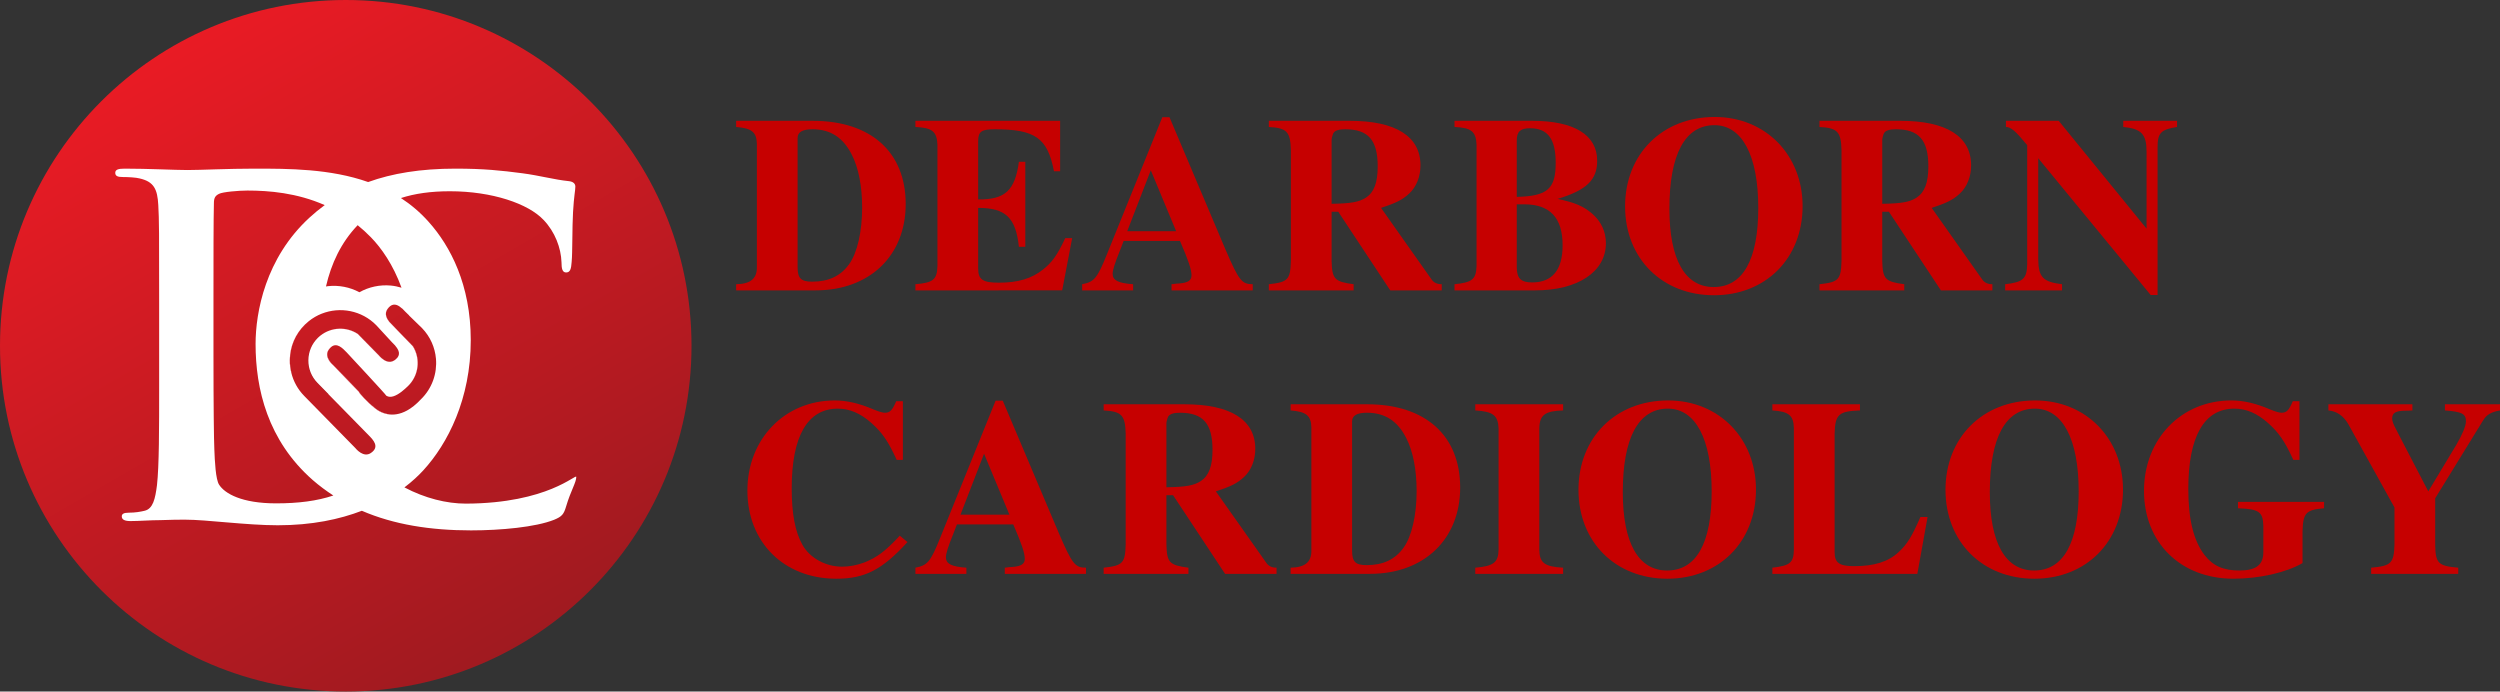
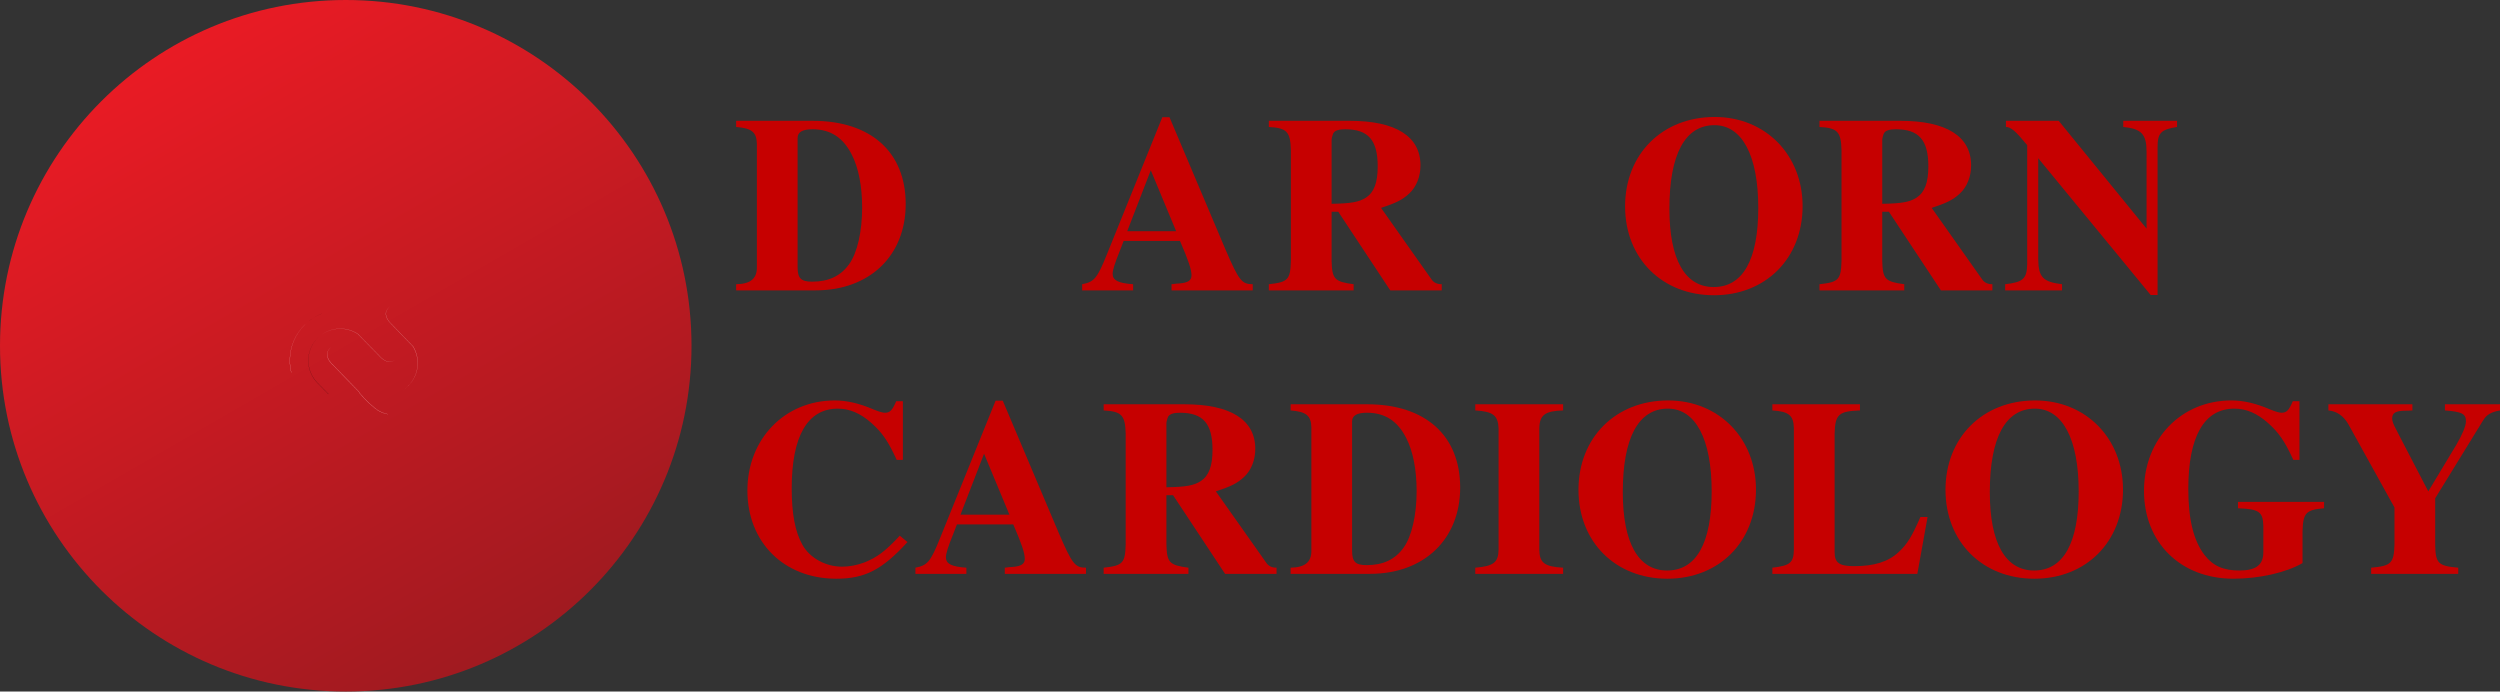
<svg xmlns="http://www.w3.org/2000/svg" version="1.1" id="Layer_2" x="0px" y="0px" width="976.115px" height="270px" viewBox="0 0 976.115 270" enable-background="new 0 0 976.115 270" xml:space="preserve">
  <rect x="0" y="0" width="976.115" height="270" fill="#333333" stroke="none" />
  <g>
    <path fill="#C60000" d="M287.419,110.976c5.5-0.1,8.101-2.101,8.101-6.5V56.172c-0.1-4.6-2-6.1-8.101-6.6v-2.4h29.902   c22.701,0,36.302,12.201,36.302,32.502c0,20.201-14.101,33.702-35.202,33.702h-31.002V110.976z M311.421,104.275   c0,4.4,1.3,5.7,5.7,5.7c6.4,0,11.101-2.2,14.401-6.8c3.199-4.4,5.101-12.801,5.101-22.101c0-8.301-1.4-15.501-4-20.602   c-3.4-6.8-8.4-10-15.401-10c-3.899,0-5.8,1.1-5.8,3.4L311.421,104.275L311.421,104.275z" />
-     <path fill="#C60000" d="M357.418,47.171h56.503v19.701h-2.399c-2.5-13-7.301-16.401-23.201-16.401c-5.102,0-6.4,0.9-6.4,4.6v22.802   c10.5,0.1,14.401-3.5,15.901-14.701h2.5v33.202h-2.5c-1.2-11.401-5.2-15.201-15.901-15.201v23.702c0,4.3,1.8,5.5,8.102,5.5   c7.5,0,12.801-1.6,17.301-5.201c3.5-2.8,5.5-5.6,8.601-12.201h2.7l-3.9,20.401H357.42v-2.4c7-0.6,8.4-1.8,8.602-7V56.572   c-0.2-5.201-2-6.701-8.602-7v-2.401H357.418z" />
    <path fill="#C60000" d="M489.121,113.375h-31.702v-2.4c1.4-0.2,2.6-0.3,3.1-0.3c3.4-0.3,4.7-1.2,4.7-3.2c0-2.2-1.2-5.8-4.5-13.401   h-22.001l-1.5,3.9c-2,4.9-2.8,7.601-2.8,8.9c0,2.6,2.2,3.7,8,4.101v2.4h-19.901v-2.4c4.7-0.9,5.9-2.3,9.602-11.501l21.701-53.703   h2.8l21.801,51.503c5.3,12.301,6.4,13.701,10.701,13.701V113.375z M459.219,90.274l-9.899-23.801l-9.201,23.801H459.219z" />
    <path fill="#C60000" d="M562.919,113.375h-20.101l-20.302-30.702h-2.6v19.201c0.2,7.1,1.1,8.1,8.601,9.101v2.4h-33.102v-2.4   c7.5-0.8,8.4-1.8,8.601-9.101V58.572c-0.199-7.201-1.6-8.601-8.601-9v-2.4h31.602c18.001,0,27.603,6.101,27.603,17.401   c0,4.4-1.601,8.401-4.4,11.001c-2.7,2.5-5.2,3.7-11,5.6l19.701,27.902c0.9,1.3,2.2,1.9,4,1.9v2.399H562.919z M519.917,79.573   c7.5-0.1,10.801-0.7,13.401-2.4c3.199-2.1,4.6-5.9,4.6-12.201c0-10.301-3.7-14.501-12.701-14.501c-2.5,0-4,0.5-4.6,1.5   c-0.3,0.6-0.7,2-0.7,2.6V79.573z" />
-     <path fill="#C60000" d="M567.913,110.976c6.9-0.7,8.4-1.9,8.601-7V56.572c-0.199-5.201-2-6.701-8.601-7v-2.4h30.302   c16.401,0,25.401,5.5,25.401,15.601c0,7.5-4.2,11.5-15.501,14.901c6.801,1.4,10.101,2.8,13.601,5.8c3.501,3.1,5.302,7,5.302,11.501   c0,11.101-10.9,18.401-27.603,18.401h-31.502V110.976L567.913,110.976z M592.214,76.873c12.001-0.3,15.201-3.1,15.201-13.301   c0-9.3-3.101-13.5-10.001-13.5c-3.8,0-5.2,1.3-5.2,4.8V76.873z M592.214,104.275c0,4.4,1.601,6,6,6c7.9,0,11.901-4.9,11.901-14.501   c0-10.701-4.9-16.001-15.001-16.001h-2.9V104.275z" />
    <path fill="#C60000" d="M703.817,80.474c0,20.401-14.401,34.802-34.604,34.802c-20.301,0-34.702-14.401-34.702-34.702   c0-20.401,14.501-34.902,35.002-34.902C689.316,45.671,703.817,60.472,703.817,80.474z M651.812,81.474   c0,19.901,6.102,30.602,17.303,30.602c11.399,0,17.399-10.7,17.399-30.902c0-20.401-6.3-32.302-17.101-32.302   C657.914,48.872,651.812,60.272,651.812,81.474z" />
    <path fill="#C60000" d="M777.917,113.375h-20.102l-20.302-30.702h-2.601v19.201c0.2,7.1,1.1,8.1,8.601,9.101v2.4h-33.103v-2.4   c7.501-0.8,8.4-1.8,8.601-9.101V58.572c-0.199-7.201-1.6-8.601-8.601-9v-2.4h31.603c18.001,0,27.603,6.101,27.603,17.401   c0,4.4-1.602,8.401-4.4,11.001c-2.7,2.5-5.2,3.7-11.001,5.6l19.701,27.902c0.9,1.3,2.2,1.9,4.001,1.9V113.375L777.917,113.375z    M734.914,79.573c7.5-0.1,10.801-0.7,13.4-2.4c3.199-2.1,4.601-5.9,4.601-12.201c0-10.301-3.7-14.501-12.701-14.501   c-2.5,0-4,0.5-4.6,1.5c-0.3,0.6-0.7,2-0.7,2.6V79.573L734.914,79.573z" />
    <path fill="#C60000" d="M782.91,110.976c7.001-0.8,8.501-2.101,8.601-7.901V56.672c-4.6-5.6-6.399-7.1-8.3-7.1v-2.4h20.602   l34.303,42.103V59.272c0-6.9-2.001-9-9.102-9.7v-2.4h21.001v2.4c-6.301,1-7.601,2.3-7.601,7.9v57.704h-2.7l-43.902-53.403v39.502   c0.101,7,1.899,8.8,9.302,9.701v2.4H782.91V110.976z" />
  </g>
  <g>
    <path fill="#C60000" d="M354.323,211.655c-9.9,10.801-16.602,14.301-27.801,14.301c-20.401,0-34.703-14.201-34.703-34.402   c0-20.2,14.601-35.202,34.102-35.202c4.7,0,9.5,1.101,15.102,3.5c2.199,0.9,3.601,1.301,4.5,1.301c2,0,2.899-1,4.399-4.5h2.601   v22.9h-2.4c-3.4-7.4-5.7-10.699-10-14.5c-4.2-3.699-8.4-5.5-13-5.5c-11.801,0-18.001,10.701-18.001,31.103   c0,9.899,1.3,16.901,4.2,22.102c2.899,5.101,9,8.5,15.501,8.5c2.8,0,5.899-0.6,8.801-1.698c4.9-2,8-4.302,13.701-10.4   L354.323,211.655z" />
    <path fill="#C60000" d="M424.022,224.057H392.32v-2.4c1.399-0.199,2.6-0.301,3.1-0.301c3.4-0.299,4.7-1.199,4.7-3.199   c0-2.2-1.2-5.801-4.5-13.4h-22l-1.5,3.9c-2,4.9-2.8,7.6-2.8,8.9c0,2.6,2.199,3.698,8,4.1v2.4h-19.901v-2.4   c4.7-0.9,5.9-2.301,9.601-11.5l21.701-53.704h2.801l21.801,51.502c5.3,12.301,6.399,13.701,10.701,13.701L424.022,224.057   L424.022,224.057z M394.121,200.954l-9.9-23.802l-9.201,23.802H394.121z" />
    <path fill="#C60000" d="M498.421,224.057H478.32l-20.302-30.701h-2.6v19.201c0.2,7.1,1.1,8.1,8.601,9.1v2.4h-33.102v-2.4   c7.5-0.801,8.4-1.801,8.602-9.1v-43.304c-0.2-7.201-1.601-8.601-8.602-9.001v-2.4h31.602c18.002,0,27.603,6.102,27.603,17.401   c0,4.399-1.6,8.399-4.4,11c-2.699,2.5-5.199,3.701-11,5.601l19.701,27.901c0.9,1.302,2.2,1.899,4,1.899v2.402H498.421z    M455.418,190.253c7.5-0.101,10.801-0.698,13.401-2.399c3.199-2.101,4.6-5.899,4.6-12.199c0-10.301-3.7-14.502-12.701-14.502   c-2.5,0-4,0.5-4.6,1.5c-0.3,0.601-0.7,2-0.7,2.601V190.253z" />
    <path fill="#C60000" d="M503.913,221.655c5.5-0.101,8.101-2.101,8.101-6.5v-48.304c-0.1-4.6-2-6.1-8.101-6.6v-2.4h29.901   c22.701,0,36.303,12.2,36.303,32.502c0,20.201-14.102,33.703-35.202,33.703h-31.002V221.655L503.913,221.655z M527.915,214.955   c0,4.4,1.3,5.7,5.7,5.7c6.399,0,11.101-2.2,14.4-6.802c3.2-4.399,5.102-12.801,5.102-22.101c0-8.301-1.4-15.501-4-20.603   c-3.4-6.799-8.4-10-15.401-10c-3.899,0-5.8,1.101-5.8,3.4L527.915,214.955L527.915,214.955z" />
    <path fill="#C60000" d="M610.312,224.057h-34.302v-2.4c7.101-0.6,9-2,9.101-7v-47.403c-0.2-5.101-2.2-6.601-9.101-7v-2.399h34.302   v2.399c-7.101,0.2-9.2,1.8-9.3,7v47.403c0.101,5.1,2,6.6,9.3,7V224.057z" />
    <path fill="#C60000" d="M685.615,191.152c0,20.402-14.4,34.804-34.603,34.804c-20.302,0-34.702-14.401-34.702-34.702   c0-20.4,14.5-34.902,35.002-34.902C671.114,156.352,685.615,171.152,685.615,191.152z M633.612,192.152   c0,19.902,6.101,30.603,17.301,30.603c11.4,0,17.401-10.7,17.401-30.901c0-20.4-6.302-32.302-17.103-32.302   C639.713,159.552,633.612,170.952,633.612,192.152z" />
    <path fill="#C60000" d="M748.614,224.057H692.01v-2.4c6.9-0.801,8.301-1.9,8.4-7v-47.403c-0.1-5.101-2-6.601-8.4-7v-2.399h34.202   v2.399c-8.301,0.3-9.7,1.5-9.899,9.101v46.203c0,4.199,1.8,5.5,7.699,5.5c7.7,0,13.201-1.699,17.201-5.399   c3.4-3.101,5.301-6.201,8.602-13.802h2.8L748.614,224.057z" />
    <path fill="#C60000" d="M828.915,191.152c0,20.402-14.401,34.804-34.604,34.804c-20.301,0-34.701-14.401-34.701-34.702   c0-20.4,14.501-34.902,35.002-34.902C814.414,156.352,828.915,171.152,828.915,191.152z M776.911,192.152   c0,19.902,6.101,30.603,17.302,30.603c11.4,0,17.4-10.7,17.4-30.901c0-20.4-6.3-32.302-17.102-32.302   C783.012,159.552,776.911,170.952,776.911,192.152z" />
    <path fill="#C60000" d="M907.415,198.454c-7.1,0.601-8.2,1.801-8.4,9v12.401c-6.399,3.699-16.899,6.101-27.001,6.101   c-20.602,0-34.901-14.103-34.901-34.304c0-20.301,14.601-35.301,34.102-35.301c4.7,0,9.501,1.1,15.103,3.5   c2.199,0.899,3.6,1.299,4.5,1.299c2,0,2.899-1,4.399-4.5h2.601v22.901h-2.399c-3.4-7.399-5.7-10.7-10.001-14.5   c-4.2-3.7-8.4-5.5-13.001-5.5c-11.801,0-18.001,10.802-18.001,31.402c0,11.899,2.101,20.2,6.301,25.7   c3.3,4.302,7.4,6.101,13.602,6.101c6.601,0,9.399-2.198,9.399-7.198v-10.302c-0.2-5.399-1.6-6.501-9.899-6.801v-2.5h33.602v2.5   H907.415z" />
    <path fill="#C60000" d="M976.115,160.252c-3.4,0.6-5.2,1.6-6.602,3.9l-18.701,30.401v18.003c0.102,7.399,1.102,8.399,9.002,9.1v2.4   h-34.003v-2.4c7.801-0.699,8.9-1.699,9.102-9.1v-14.402l-18.001-32.502c-1.9-3.299-4.501-5.101-7.801-5.399v-2.399h32.802v2.399   c-1.101,0.101-2.101,0.101-2.5,0.101c-3.9,0-5.4,0.799-5.4,3c0,1.1,0.4,2.199,1.7,4.6l0.6,1.199l11.802,22.701l10.9-18.101   c2.399-4.101,3.8-7.401,3.8-9.301c0-2.9-1.6-3.7-8.199-4.2v-2.4h21.501L976.115,160.252L976.115,160.252z" />
  </g>
  <linearGradient id="SVGID_1_" gradientUnits="userSpaceOnUse" x1="67.489" y1="252.934" x2="202.512" y2="19.068" gradientTransform="matrix(1 0 0 -1 0 271)">
    <stop offset="0" style="stop-color:#E91B24" />
    <stop offset="1" style="stop-color:#A01A20" />
  </linearGradient>
  <circle fill="url(#SVGID_1_)" cx="135" cy="135" r="135" />
  <g>
    <path fill="none" d="M157.034,120.443c-0.007,0.01-0.015,0.02-0.021,0.03c-1.358-1.231-2.986-2.201-4.615-0.988   c1.617-1.171,3.229-0.206,4.578,1.017c0.007-0.011,0.014-0.021,0.021-0.03c0,0,1.243,1.285,1.251,1.294   c0,0,0.609,0.591,1.454,1.411c-0.005-0.025-0.009-0.051-0.013-0.076c-0.817-0.793-1.404-1.362-1.404-1.362   C158.277,121.729,157.034,120.443,157.034,120.443z" />
    <path fill="none" d="M99.791,134.304c0-12.251,3.783-33.51,21.079-49.365c1.878-1.722,3.847-3.341,5.916-4.859   c-10.849-4.789-21.765-5.683-30.2-5.683c-3.394,0-9.672,0.546-11.03,1.274c-1.527,0.729-2.036,1.639-2.036,3.64   c-0.17,6.189-0.17,22.024-0.17,36.404v22.936c0,19.295,0.17,33.31,0.339,36.769c0.17,4.55,0.51,11.83,1.867,13.834   c2.207,3.457,8.825,7.28,22.23,7.28c8.735,0,15.999-0.932,22.362-3.066c-2.773-1.807-5.455-3.791-8.018-6.017   C104.475,171.957,99.791,151.779,99.791,134.304z" />
-     <path fill="none" d="M128.012,111.734c4.254-0.475,8.574,0.365,12.311,2.372c3.698-2.079,8-3.002,12.263-2.611   c1.427,0.131,2.825,0.426,4.184,0.84c-3.274-9.012-7.9-15.549-11.993-19.735c-1.671-1.715-3.387-3.262-5.132-4.674   c-6.529,6.824-10.322,15.043-12.369,23.922C127.522,111.812,127.765,111.762,128.012,111.734z" />
-     <path fill="none" d="M135.302,137.604c0,0,15.636,16.776,15.497,16.934c1.712,1.099,4.015-0.072,6.025-1.625   c-2.002,1.539-4.287,2.689-5.989,1.597c0.139-0.155-15.497-16.933-15.497-16.933c-1.568-1.623-3.802-3.95-6.024-2.104   C131.524,133.681,133.742,135.99,135.302,137.604z" />
+     <path fill="none" d="M135.302,137.604c0,0,15.636,16.776,15.497,16.934c1.712,1.099,4.015-0.072,6.025-1.625   c0.139-0.155-15.497-16.933-15.497-16.933c-1.568-1.623-3.802-3.95-6.024-2.104   C131.524,133.681,133.742,135.99,135.302,137.604z" />
    <path fill="none" d="M146.882,127.015c0.156,0.159,6.167,6.694,6.167,6.694c0.009,0.009,0.019,0.01,0.028,0.019   c0.202,0.207,0.416,0.426,0.63,0.652l0.603,0.614c-0.01,0.007-0.02,0.015-0.03,0.021c1.368,1.594,2.388,3.533,0.169,5.336   c2.264-1.812,1.243-3.762-0.133-5.365c0.01-0.006,0.02-0.014,0.03-0.021l-0.603-0.614c-0.214-0.227-0.428-0.446-0.63-0.652   c-0.009-0.009-0.019-0.011-0.028-0.019c0,0-6.01-6.535-6.167-6.694c-5.703-5.814-14.157-7.334-21.297-4.521   c0,0.005-0.001,0.01-0.001,0.015C132.753,119.687,141.189,121.21,146.882,127.015z" />
    <path d="M125.62,122.481c0-0.005,0.001-0.01,0.001-0.015c-1.785,0.704-3.488,1.677-5.044,2.923   C122.134,124.149,123.836,123.18,125.62,122.481z" />
    <path d="M120.402,140.648c0.033-3.328,1.359-6.443,3.736-8.774c0.265-0.26,0.539-0.505,0.82-0.736   c-0.294,0.239-0.58,0.493-0.856,0.764c-2.376,2.33-3.703,5.448-3.736,8.775c-0.032,3.328,1.234,6.47,3.564,8.847l4.312,4.396   c-0.009-0.03-0.017-0.062-0.025-0.091l-4.25-4.333C121.636,147.119,120.37,143.979,120.402,140.648z" />
    <g>
      <g>
-         <path fill="#FFFFFF" d="M181.942,196.639c-7.6,0-16.039-2.111-24.036-6.337c3.071-2.323,5.524-4.634,7.402-6.69     c9.503-10.375,18.497-27.85,18.497-50.783c0-21.662-7.975-36.769-16.46-46.235c-3.317-3.722-6.955-6.766-10.808-9.272     c5.358-1.733,11.606-2.649,19.1-2.649c16.575,0,30.627,4.864,36.572,11.171c4.503,4.684,6.846,10.988,7.025,16.574     c0,2.522,0.361,3.964,1.802,3.964c1.621,0,1.981-1.441,2.162-4.146c0.36-3.603,0.18-13.511,0.541-19.455     c0.36-6.307,0.901-8.468,0.901-9.91c0-1.08-0.721-1.98-2.702-2.162c-5.405-0.54-11.17-2.162-18.017-3.062     c-8.287-1.08-14.953-1.802-26.123-1.802c-13.612,0-24.719,1.856-34.057,5.234c-14.807-5.228-31.044-5.234-44.441-5.234     c-10.182,0-20.872,0.546-26.132,0.546c-4.751,0-15.442-0.546-24.435-0.546c-2.545,0-3.733,0.364-3.733,1.639     s1.018,1.637,2.885,1.637c2.375,0,5.26,0.184,6.618,0.548c5.599,1.272,6.957,4.186,7.297,10.375     c0.339,5.824,0.339,10.921,0.339,38.588v32.035c0,16.747,0,31.126-0.849,38.771c-0.679,5.277-1.527,9.282-4.92,10.01     c-1.528,0.365-3.563,0.729-6.109,0.729c-2.036,0-2.715,0.545-2.715,1.455c0,1.273,1.188,1.82,3.395,1.82     c3.394,0,7.806-0.364,11.708-0.364c4.072-0.183,7.805-0.183,9.672-0.183c4.242,0,10.182,0.547,16.63,1.093     c6.448,0.547,13.405,1.093,19.514,1.093c13.313,0,24.146-2.328,32.813-5.658c12.511,5.396,26.752,7.657,42.647,7.657     c11.53,0,25.223-1.262,32.429-4.144c3.062-1.262,3.783-2.161,4.685-5.226c1.802-6.125,3.963-9.34,3.963-11.502     C225,184.775,214,196.51,181.942,196.639z M164.305,155.945c-1.879,2.013-3.673,3.396-5.354,4.322     c-2.929,1.612-5.513,1.819-7.592,1.447c-0.003-0.001-0.006-0.001-0.008-0.001c-3.4-0.61-5.451-2.751-5.451-2.751     c-2.22-1.635-5.931-5.717-5.777-5.977l-10.016-10.362c0,0-3.848-3.134-1.769-6.079c0.324-0.458,0.65-0.809,0.976-1.073     c2.222-1.846,4.456,0.48,6.024,2.104c0,0,15.636,16.777,15.497,16.933c1.702,1.093,3.987-0.058,5.989-1.597     c0.906-0.7,1.753-1.479,2.459-2.16c0.488-0.472,0.923-0.979,1.317-1.504c3.07-4.107,3.289-9.707,0.604-14.029     c0,0-0.088-0.09-0.212-0.218c-1.287-1.32-8.594-8.819-9-9.313l-0.025-0.025c0.001-0.001,0.002-0.002,0.002-0.002     c-0.956-1.172-2.021-3.113-0.702-4.98c0.375-0.531,0.753-0.92,1.131-1.194c1.629-1.212,3.256-0.243,4.615,0.988     c0.007-0.01,0.014-0.02,0.021-0.03c0,0,1.243,1.285,1.251,1.294c0,0,0.587,0.569,1.404,1.362     c0.004,0.025,0.008,0.051,0.013,0.076c1.891,1.835,4.967,4.822,5.074,4.933c3.25,3.363,5.053,7.596,5.437,11.928     C170.719,145.757,168.746,151.652,164.305,155.945z M139.645,87.926c1.745,1.412,3.46,2.959,5.132,4.674     c4.093,4.186,8.719,10.723,11.993,19.735c-1.358-0.414-2.757-0.709-4.184-0.84c-4.263-0.392-8.565,0.532-12.263,2.611     c-3.737-2.006-8.057-2.846-12.311-2.372c-0.247,0.027-0.49,0.078-0.735,0.114C129.323,102.97,133.116,94.75,139.645,87.926z      M107.785,196.534c-13.405,0-20.023-3.823-22.23-7.28c-1.357-2.004-1.697-9.284-1.867-13.834     c-0.169-3.459-0.339-17.475-0.339-36.768v-22.937c0-14.379,0-30.214,0.17-36.404c0-2.001,0.509-2.911,2.036-3.64     c1.358-0.729,7.636-1.274,11.03-1.274c8.435,0,19.351,0.894,30.2,5.683c-2.069,1.518-4.038,3.137-5.916,4.859     c-17.295,15.854-21.079,37.113-21.079,49.365c0,17.475,4.684,37.653,22.339,53.147c2.563,2.226,5.245,4.21,8.018,6.017     C123.784,195.604,116.521,196.534,107.785,196.534z M138.752,174.954l-19.98-20.373c-2.506-2.556-4.209-5.676-5.041-9.062     c-0.009-0.037-0.015-0.076-0.024-0.112c-0.373-1.554-0.581-3.16-0.565-4.8c0.052-5.258,2.148-10.183,5.902-13.863     c0.493-0.483,1.005-0.934,1.534-1.354c1.557-1.246,3.259-2.219,5.044-2.923c7.14-2.813,15.595-1.293,21.297,4.521     c0.156,0.159,6.167,6.694,6.167,6.694c0.009,0.008,0.019,0.01,0.028,0.019c0.202,0.206,0.416,0.425,0.63,0.652l0.603,0.614     c-0.01,0.007-0.02,0.014-0.03,0.021c1.375,1.603,2.397,3.552,0.133,5.364c-0.151,0.123-0.317,0.246-0.5,0.367     c-1.903,1.268-3.815,0.151-4.961-0.836c0,0.001-0.001,0.002-0.001,0.002l-0.025-0.025c-0.528-0.459-0.891-0.883-1.004-1.022     l-8.278-8.439c-4.399-2.899-10.25-2.72-14.478,0.559c-0.081,0.062-0.165,0.118-0.244,0.183c-0.281,0.231-0.555,0.476-0.82,0.736     c-2.376,2.331-3.703,5.447-3.736,8.774c-0.032,3.33,1.234,6.471,3.564,8.848l4.25,4.333c0.009,0.03,0.017,0.062,0.025,0.091     l3.011,3.07l12.657,12.906c1.803,1.838,4.502,4.567,0.873,6.987c-1.424,0.949-2.852,0.56-3.962-0.108     C139.592,176.034,138.752,174.954,138.752,174.954z" />
-       </g>
+         </g>
    </g>
    <path fill="#FFFFFF" d="M149.025,139.855c0,0-0.001,0-0.001,0.002l-0.025-0.026c-0.528-0.458-0.891-0.884-1.004-1.022l-8.278-8.44   c-4.412-2.907-10.284-2.719-14.514,0.586l0,0c4.228-3.278,10.078-3.458,14.478-0.559l8.278,8.439   c0.113,0.141,0.476,0.564,1.004,1.023l0.025,0.024c0,0,0.001-0.001,0.001-0.002c1.146,0.987,3.058,2.104,4.961,0.836   c0.183-0.122,0.348-0.243,0.5-0.366c-0.142,0.113-0.294,0.227-0.463,0.338C152.083,141.958,150.171,140.842,149.025,139.855z" />
    <path fill="#FFFFFF" d="M124.958,131.138c0.08-0.065,0.164-0.121,0.244-0.183l0,0C125.122,131.017,125.038,131.072,124.958,131.138   z" />
    <linearGradient id="SVGID_2_" gradientUnits="userSpaceOnUse" x1="488.337" y1="311.602" x2="-93.57" y2="36.636" gradientTransform="matrix(1 0 0 -1 0 271)">
      <stop offset="0" style="stop-color:#F29126" />
      <stop offset="1" style="stop-color:#ED317F" />
    </linearGradient>
    <path fill="url(#SVGID_2_)" d="M124.958,131.138c0.08-0.065,0.164-0.121,0.244-0.183l0,0   C125.122,131.017,125.038,131.072,124.958,131.138z" />
    <path fill="#FFFFFF" d="M113.178,140.579c0.052-5.258,2.148-10.182,5.902-13.863c0.481-0.472,0.981-0.914,1.498-1.327   c-0.529,0.421-1.042,0.872-1.534,1.354c-3.754,3.682-5.85,8.605-5.902,13.862c-0.016,1.641,0.192,3.246,0.565,4.801   c0.021,0.027,0.04,0.057,0.061,0.085C113.377,143.902,113.162,142.259,113.178,140.579z" />
    <linearGradient id="SVGID_3_" gradientUnits="userSpaceOnUse" x1="488.591" y1="311.065" x2="-93.316" y2="36.099" gradientTransform="matrix(1 0 0 -1 0 271)">
      <stop offset="0" style="stop-color:#F29126" />
      <stop offset="1" style="stop-color:#ED317F" />
    </linearGradient>
    <path fill="url(#SVGID_3_)" d="M113.178,140.579c0.052-5.258,2.148-10.182,5.902-13.863c0.481-0.472,0.981-0.914,1.498-1.327   c-0.529,0.421-1.042,0.872-1.534,1.354c-3.754,3.682-5.85,8.605-5.902,13.862c-0.016,1.641,0.192,3.246,0.565,4.801   c0.021,0.027,0.04,0.057,0.061,0.085C113.377,143.902,113.162,142.259,113.178,140.579z" />
    <polygon fill="#FFFFFF" points="151.38,161.684 151.351,161.713 151.359,161.715 151.388,161.686  " />
    <linearGradient id="SVGID_4_" gradientUnits="userSpaceOnUse" x1="488.742" y1="268.718" x2="169.001" y2="117.632" gradientTransform="matrix(1 0 0 -1 0 271)">
      <stop offset="0" style="stop-color:#F29126" />
      <stop offset="1" style="stop-color:#ED317F" />
    </linearGradient>
    <polygon fill="url(#SVGID_4_)" points="151.38,161.684 151.351,161.713 151.359,161.715 151.388,161.686  " />
    <path fill="#FFFFFF" d="M145.937,158.936c-2.22-1.636-5.931-5.718-5.777-5.978l-10.016-10.362c0,0-3.848-3.134-1.769-6.078   c0.312-0.441,0.625-0.785,0.939-1.045c-0.326,0.264-0.652,0.614-0.976,1.073c-2.08,2.945,1.769,6.079,1.769,6.079l10.016,10.362   c-0.154,0.26,3.557,4.342,5.777,5.977c0,0,2.05,2.141,5.451,2.751l0.029-0.03C147.984,161.07,145.937,158.936,145.937,158.936z" />
    <linearGradient id="SVGID_5_" gradientUnits="userSpaceOnUse" x1="488.966" y1="287.147" x2="-57.376" y2="28.986" gradientTransform="matrix(1 0 0 -1 0 271)">
      <stop offset="0" style="stop-color:#F29126" />
      <stop offset="1" style="stop-color:#ED317F" />
    </linearGradient>
    <path fill="url(#SVGID_5_)" d="M145.937,158.936c-2.22-1.636-5.931-5.718-5.777-5.978l-10.016-10.362c0,0-3.848-3.134-1.769-6.078   c0.312-0.441,0.625-0.785,0.939-1.045c-0.326,0.264-0.652,0.614-0.976,1.073c-2.08,2.945,1.769,6.079,1.769,6.079l10.016,10.362   c-0.154,0.26,3.557,4.342,5.777,5.977c0,0,2.05,2.141,5.451,2.751l0.029-0.03C147.984,161.07,145.937,158.936,145.937,158.936z" />
    <path fill="#FFFFFF" d="M152.029,125.659l-0.025-0.025c0.001-0.001,0.002-0.001,0.002-0.001c-0.956-1.172-2.021-3.113-0.702-4.981   c0.363-0.514,0.729-0.894,1.094-1.166c-0.378,0.274-0.756,0.663-1.131,1.194c-1.319,1.867-0.254,3.809,0.702,4.98   c0,0-0.001,0.001-0.002,0.002l0.025,0.025c0.405,0.494,7.713,7.993,9,9.313c-0.001-0.021-0.001-0.045-0.001-0.067   C159.604,133.511,152.43,126.147,152.029,125.659z" />
    <path fill="#FFFFFF" d="M160.598,149.268c0.001-0.007,0.001-0.014,0.002-0.021c-0.394,0.526-0.829,1.032-1.317,1.504   c-0.707,0.683-1.553,1.46-2.459,2.16c0.92-0.707,1.78-1.496,2.496-2.188C159.793,150.266,160.214,149.775,160.598,149.268z" />
    <linearGradient id="SVGID_6_" gradientUnits="userSpaceOnUse" x1="493.281" y1="278.014" x2="-53.06" y2="19.854" gradientTransform="matrix(1 0 0 -1 0 271)">
      <stop offset="0" style="stop-color:#F29126" />
      <stop offset="1" style="stop-color:#ED317F" />
    </linearGradient>
    <path fill="url(#SVGID_6_)" d="M160.598,149.268c0.001-0.007,0.001-0.014,0.002-0.021c-0.394,0.526-0.829,1.032-1.317,1.504   c-0.707,0.683-1.553,1.46-2.459,2.16c0.92-0.707,1.78-1.496,2.496-2.188C159.793,150.266,160.214,149.775,160.598,149.268z" />
    <path fill="#FFFFFF" d="M161.241,135.19c0,0-0.103-0.105-0.25-0.257c0,0.022,0,0.045,0.001,0.067   c0.124,0.128,0.212,0.218,0.212,0.218c2.685,4.322,2.467,9.921-0.604,14.029c-0.001,0.007-0.001,0.014-0.002,0.021   C163.704,145.156,163.937,139.53,161.241,135.19z" />
    <linearGradient id="SVGID_7_" gradientUnits="userSpaceOnUse" x1="490.193" y1="284.549" x2="-56.149" y2="26.389" gradientTransform="matrix(1 0 0 -1 0 271)">
      <stop offset="0" style="stop-color:#F29126" />
      <stop offset="1" style="stop-color:#ED317F" />
    </linearGradient>
    <path fill="url(#SVGID_7_)" d="M161.241,135.19c0,0-0.103-0.105-0.25-0.257c0,0.022,0,0.045,0.001,0.067   c0.124,0.128,0.212,0.218,0.212,0.218c2.685,4.322,2.467,9.921-0.604,14.029c-0.001,0.007-0.001,0.014-0.002,0.021   C163.704,145.156,163.937,139.53,161.241,135.19z" />
  </g>
  <path fill="#FFFFFF" d="M151.38,161.684" />
</svg>